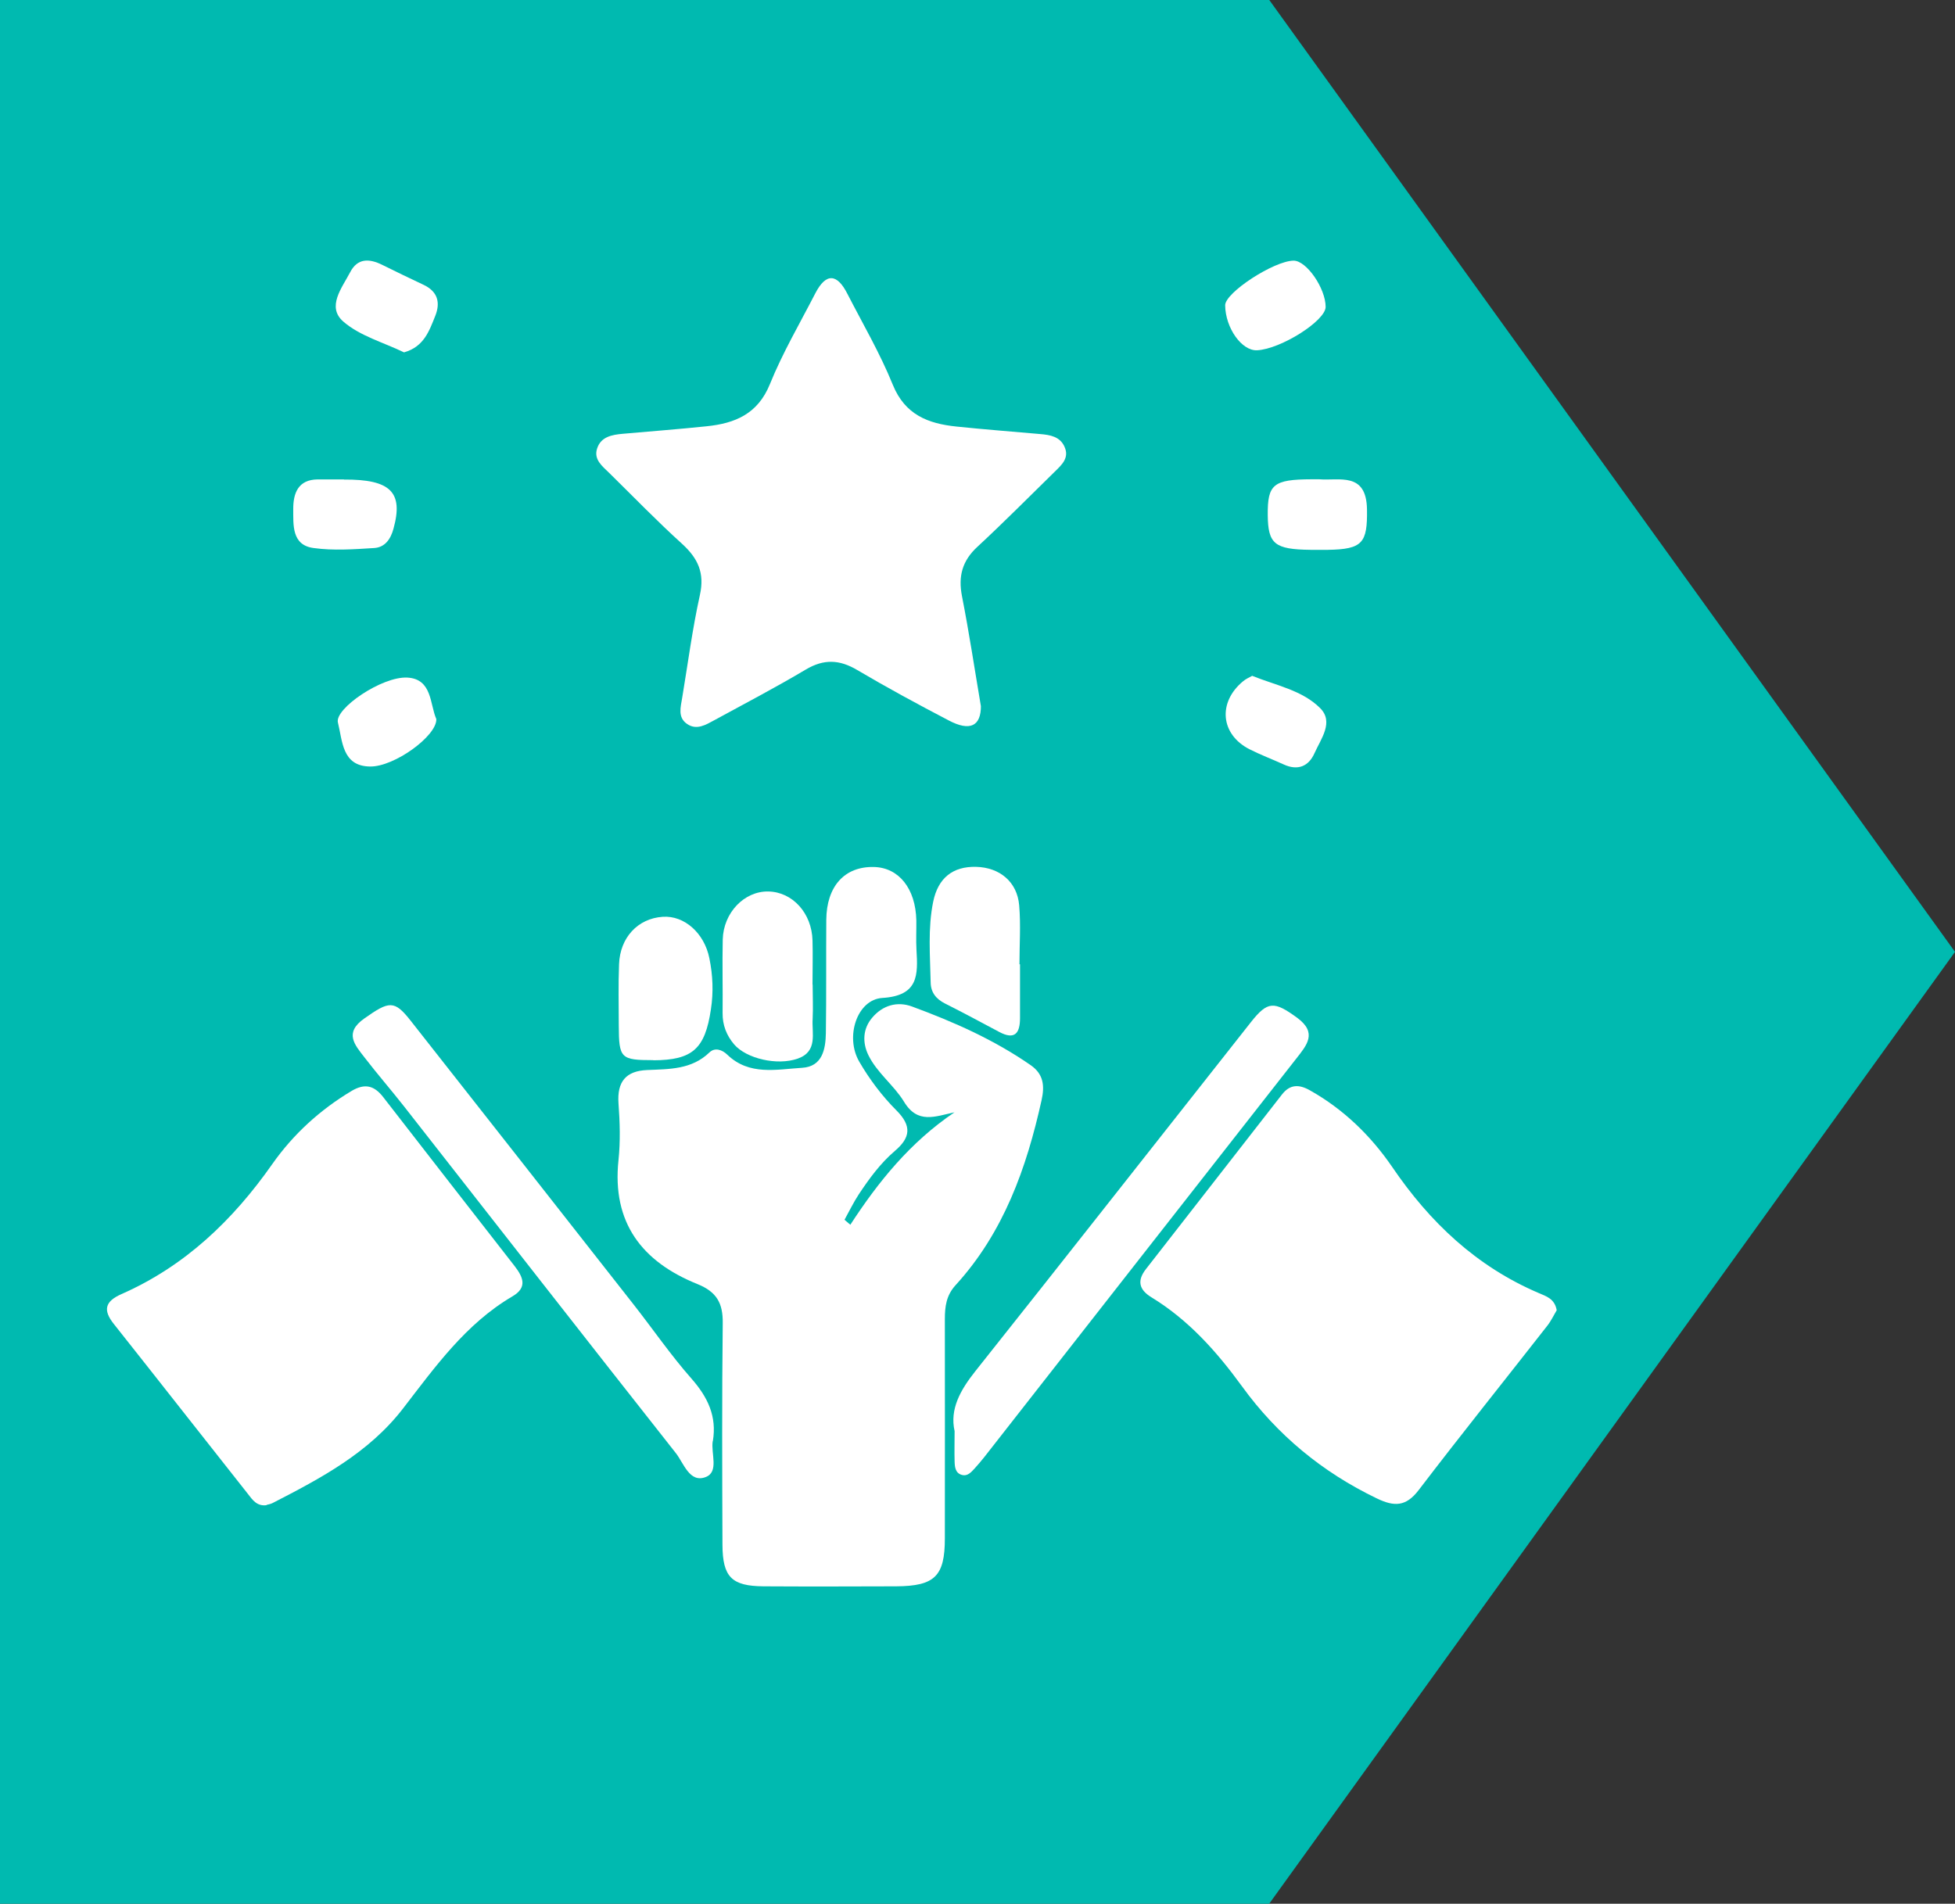
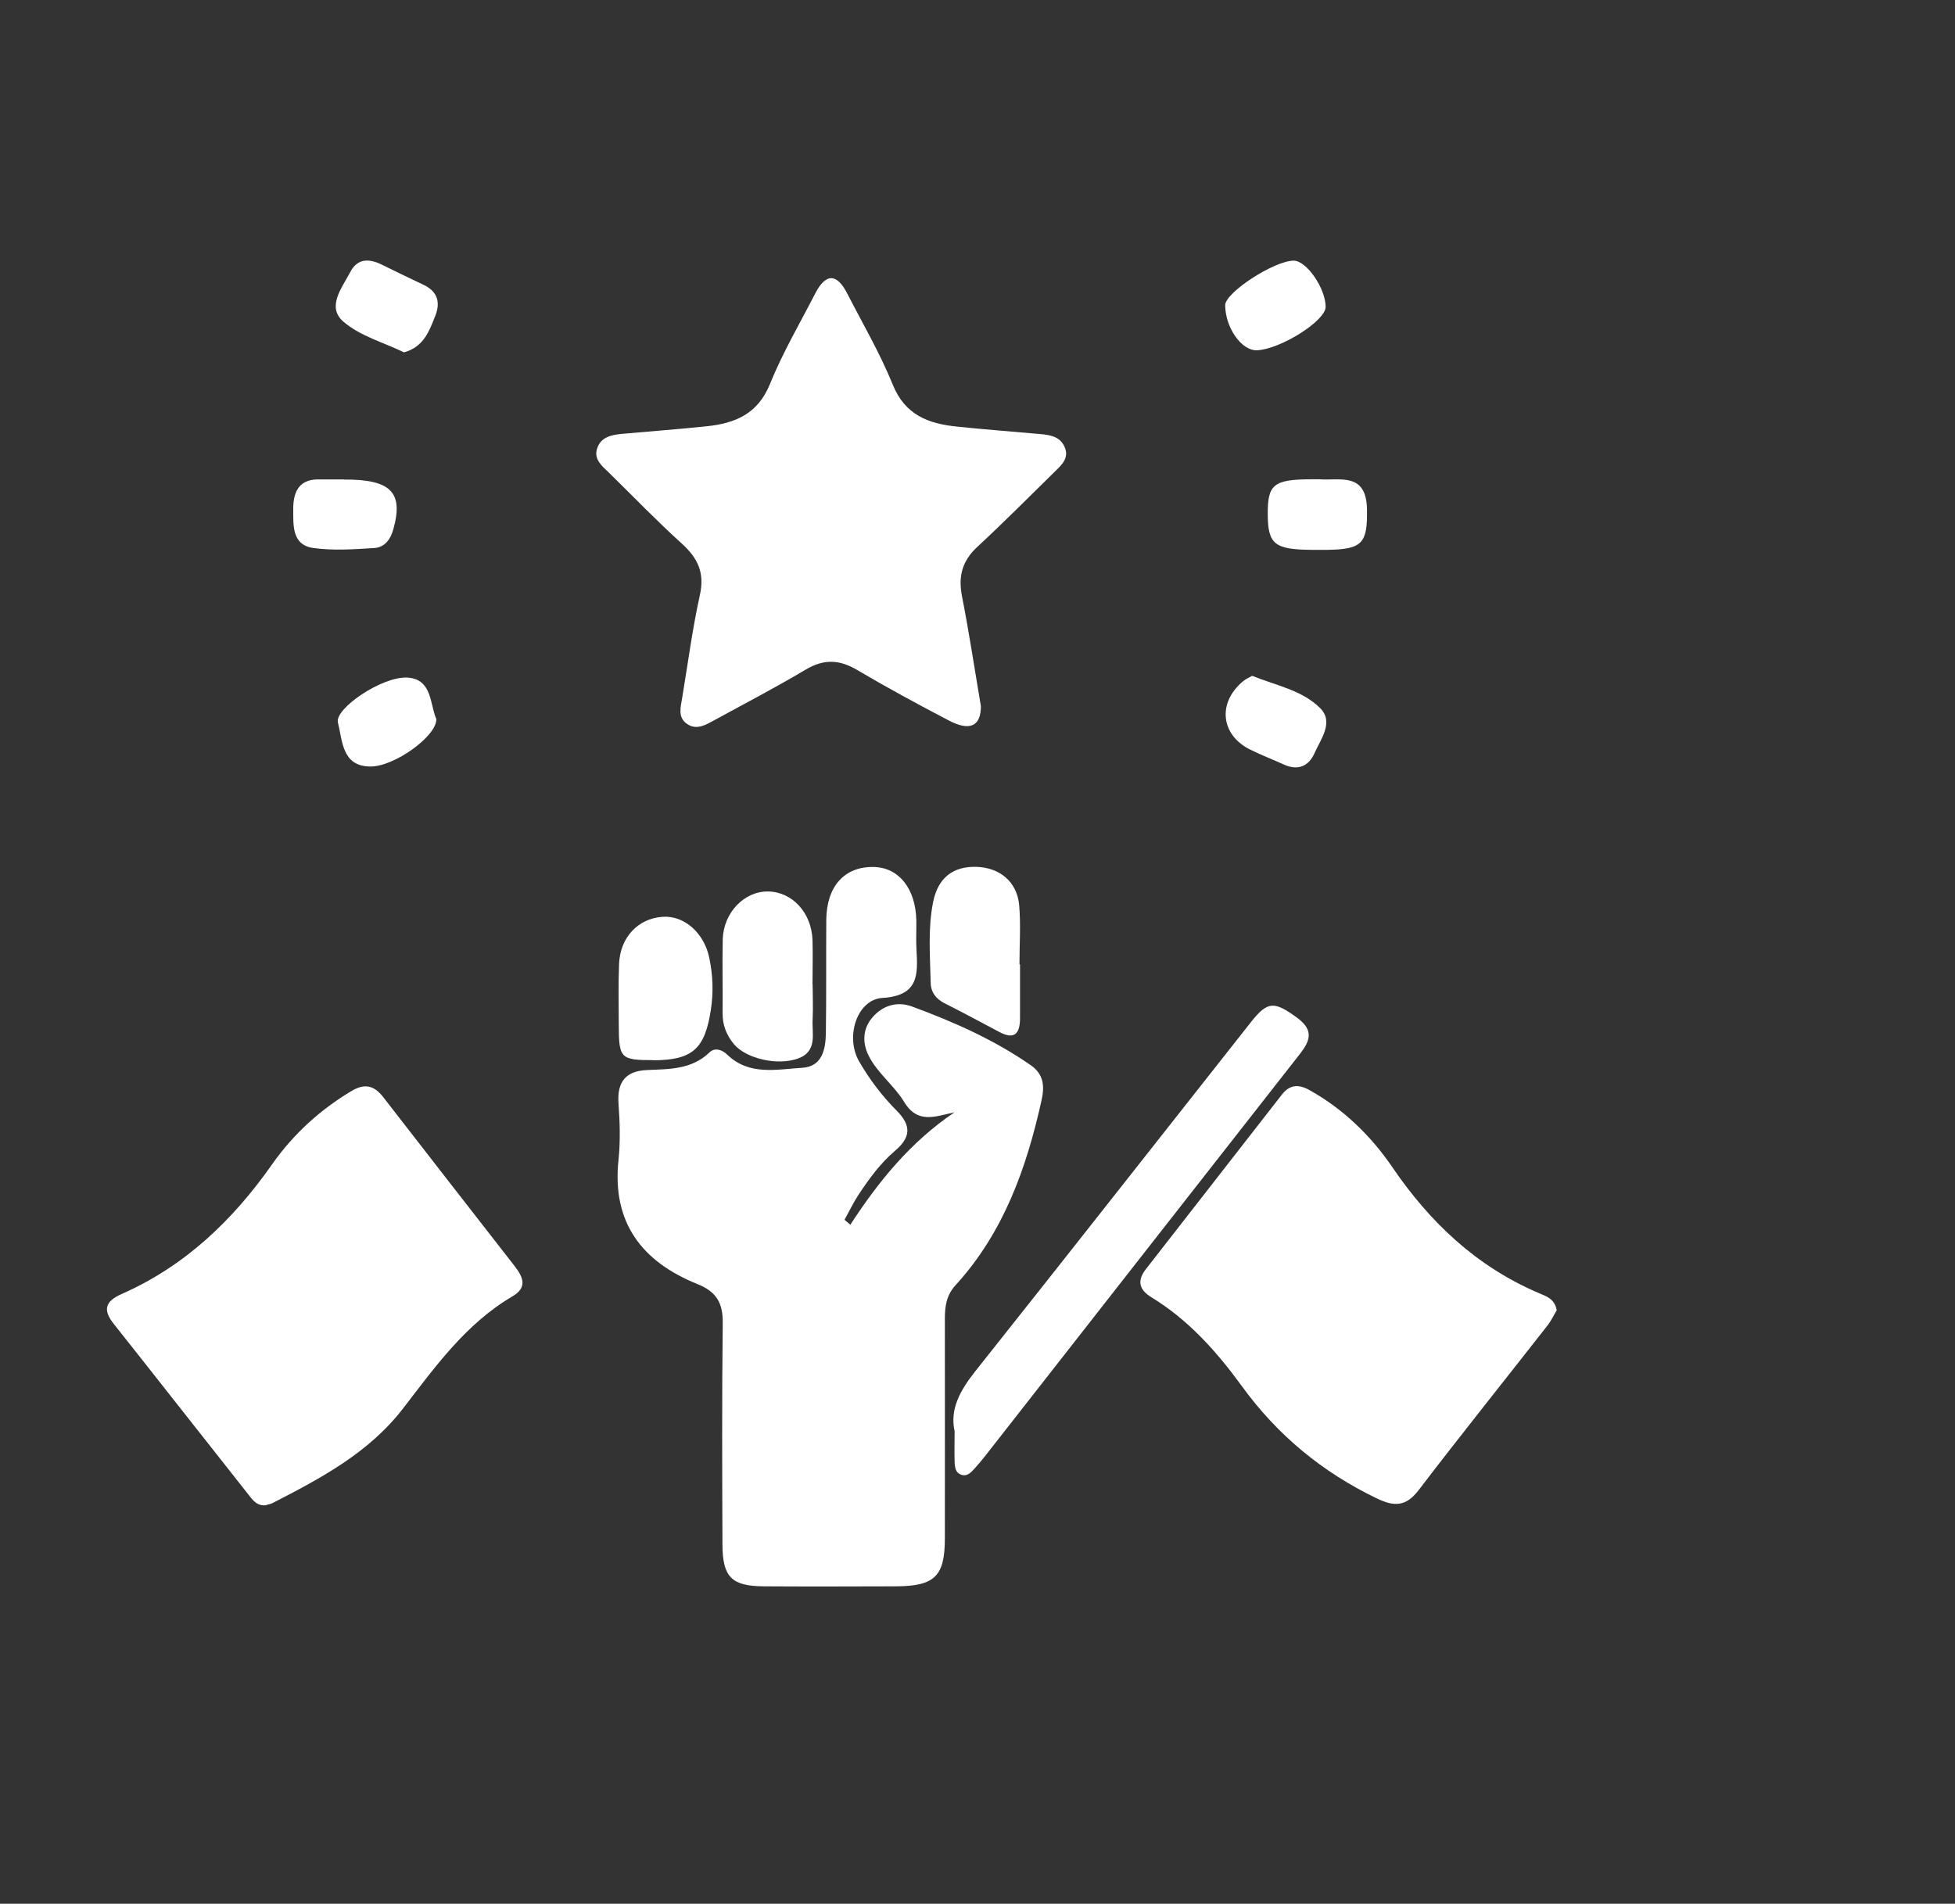
<svg xmlns="http://www.w3.org/2000/svg" id="Layer_2" data-name="Layer 2" viewBox="0 0 140.47 136.8">
  <rect x="0" y="0" width="140.47" height="136.8" fill="#333333" stroke="none" />
  <defs>
    <style>
      .cls-1 {
        fill: #00bab0;
      }

      .cls-1, .cls-2 {
        stroke-width: 0px;
      }

      .cls-2 {
        fill: #fff;
      }
    </style>
  </defs>
  <g id="Layer_1-2" data-name="Layer 1">
    <g>
-       <polygon class="cls-1" points="140.47 68.4 91.2 0 91.2 0 91.19 0 91.19 0 91.19 0 0 0 0 136.8 91.2 136.8 91.2 136.79 140.47 68.4" />
      <g>
        <path class="cls-2" d="M61.09,88.02c2.02-3.11,4.32-5.95,7.49-8.09-1.39.29-2.64.87-3.63-.77-.72-1.18-1.94-2.07-2.56-3.35-.43-.89-.4-1.88.27-2.67.75-.9,1.81-1.21,2.88-.81,2.99,1.1,5.9,2.39,8.53,4.22.93.65.99,1.51.77,2.5-1.08,4.89-2.73,9.52-6.18,13.3-.67.73-.77,1.54-.77,2.44,0,5.25.01,10.5,0,15.75,0,2.73-.73,3.43-3.49,3.45-3.18.01-6.37.02-9.55,0-2.28-.02-2.93-.67-2.94-2.99-.02-5.31-.04-10.62.02-15.92.02-1.43-.43-2.25-1.82-2.81-3.97-1.6-6.15-4.4-5.67-8.91.14-1.34.1-2.72,0-4.07-.11-1.56.53-2.34,2.07-2.4,1.59-.07,3.19-.03,4.47-1.27.39-.37.91-.19,1.28.17,1.58,1.52,3.54,1.05,5.38.94,1.44-.09,1.68-1.32,1.7-2.49.04-2.71.01-5.43.03-8.14.02-2.42,1.32-3.85,3.42-3.8,1.8.04,3,1.56,3.05,3.83.01.71-.03,1.42.01,2.12.11,1.81.15,3.3-2.45,3.46-1.82.11-2.7,2.8-1.66,4.58.73,1.26,1.64,2.47,2.67,3.5,1.13,1.13,1,1.97-.12,2.92-1.04.89-1.84,1.99-2.59,3.12-.38.58-.68,1.21-1.02,1.82.14.12.28.24.42.36Z" />
        <path class="cls-2" d="M19.15,108.16c-.7.09-1.01-.39-1.33-.8-3.22-4.07-6.42-8.16-9.64-12.22-.79-.99-.65-1.62.55-2.15,4.56-2.01,8-5.3,10.84-9.35,1.5-2.13,3.41-3.88,5.68-5.24.97-.58,1.64-.39,2.28.43,3.14,4.05,6.29,8.1,9.44,12.14.61.79.96,1.54-.16,2.19-3.35,1.97-5.55,5.07-7.85,8.05-2.46,3.19-5.9,5.01-9.36,6.79-.15.08-.34.11-.45.14Z" />
        <path class="cls-2" d="M111.86,94.14c-.2.33-.4.76-.68,1.12-3.08,3.94-6.21,7.84-9.25,11.82-.91,1.19-1.75,1.2-3.01.59-3.91-1.88-7.14-4.55-9.68-8.05-1.82-2.5-3.84-4.77-6.51-6.4-.9-.55-1.04-1.2-.39-2.03,3.26-4.18,6.51-8.36,9.77-12.54.56-.72,1.2-.76,2.01-.3,2.42,1.36,4.37,3.26,5.9,5.49,2.72,4,6.07,7.17,10.55,9.08.53.23,1.13.4,1.28,1.22Z" />
        <path class="cls-2" d="M70.48,50.71c.01,1.48-.79,1.86-2.31,1.06-2.22-1.16-4.42-2.35-6.57-3.62-1.28-.76-2.4-.81-3.7-.04-2.15,1.28-4.37,2.44-6.57,3.64-.61.33-1.27.74-1.95.28-.71-.48-.47-1.22-.36-1.91.41-2.46.73-4.93,1.27-7.37.35-1.58-.14-2.63-1.28-3.67-1.8-1.63-3.5-3.39-5.23-5.09-.5-.49-1.13-.96-.88-1.75.27-.86,1.07-1,1.86-1.07,2.01-.18,4.02-.33,6.02-.54,2.03-.21,3.67-.88,4.54-3.03.91-2.25,2.15-4.36,3.26-6.52.78-1.51,1.58-1.41,2.31.04,1.11,2.16,2.35,4.28,3.26,6.53.88,2.16,2.54,2.79,4.57,3,2,.21,4.01.36,6.02.54.71.06,1.43.18,1.75.92.36.8-.21,1.3-.71,1.79-1.84,1.8-3.65,3.63-5.54,5.38-1.1,1.01-1.4,2.12-1.12,3.56.52,2.65.92,5.32,1.36,7.91Z" />
-         <path class="cls-2" d="M51.21,103.56c-.14.88.47,2.21-.51,2.58-1.15.44-1.57-.99-2.13-1.71-6.53-8.28-13.01-16.59-19.51-24.89-.94-1.2-1.95-2.36-2.88-3.57-.69-.89-1.47-1.75-.01-2.78,1.8-1.27,2.16-1.34,3.34.16,5.35,6.8,10.7,13.61,16.04,20.42,1.38,1.76,2.65,3.61,4.13,5.29,1.17,1.33,1.84,2.71,1.54,4.5Z" />
+         <path class="cls-2" d="M51.21,103.56Z" />
        <path class="cls-2" d="M68.59,102.84c-.36-1.59.42-2.96,1.49-4.31,6.63-8.34,13.2-16.72,19.8-25.08,1.21-1.53,1.67-1.52,3.33-.31,1.46,1.08.69,1.96-.08,2.94-7.48,9.54-14.94,19.09-22.42,28.64-.22.28-.45.54-.69.81-.24.26-.5.56-.89.46-.5-.13-.53-.59-.54-1-.02-.65,0-1.3,0-2.14Z" />
        <path class="cls-2" d="M58.39,70.75c0,.82.04,1.65,0,2.46-.07,1.05.39,2.34-1.07,2.86-1.48.52-3.69,0-4.57-1.02-.55-.65-.84-1.39-.83-2.26.02-1.76-.03-3.52.01-5.28.05-1.93,1.55-3.48,3.27-3.45,1.74.03,3.13,1.55,3.18,3.52.03,1.06,0,2.11,0,3.17Z" />
        <path class="cls-2" d="M73.29,69.28c0,1.29,0,2.58,0,3.88,0,1.09-.38,1.59-1.5.99-1.29-.69-2.58-1.38-3.89-2.04-.64-.32-1.02-.8-1.03-1.51-.04-1.94-.21-3.88.18-5.8.35-1.71,1.41-2.55,3.08-2.51,1.7.04,2.96,1.08,3.1,2.77.12,1.4.02,2.82.02,4.23.01,0,.03,0,.04,0Z" />
        <path class="cls-2" d="M46.95,76.18c-2.35,0-2.48-.12-2.49-2.49,0-1.47-.04-2.94.02-4.4.07-1.93,1.36-3.29,3.13-3.41,1.56-.11,3,1.17,3.36,2.98.25,1.22.3,2.44.11,3.67-.42,2.84-1.32,3.65-4.14,3.66Z" />
        <path class="cls-2" d="M24.71,34.46c3.36-.02,4.29.91,3.56,3.54-.2.74-.61,1.33-1.38,1.38-1.45.09-2.93.2-4.36,0-1.59-.21-1.45-1.68-1.46-2.82,0-1.1.34-2.1,1.76-2.11.63,0,1.25,0,1.88,0Z" />
        <path class="cls-2" d="M94.79,34.44c1.42.12,3.39-.56,3.43,2.16.04,2.42-.32,2.87-2.81,2.91-.41,0-.83,0-1.24,0-2.59-.03-3.06-.42-3.08-2.5-.02-2.21.4-2.56,3.16-2.57.14,0,.28,0,.54,0Z" />
        <path class="cls-2" d="M89.96,48.56c1.74.7,3.61,1.04,4.89,2.32,1.01,1,.06,2.21-.4,3.24-.42.95-1.2,1.28-2.22.81-.81-.37-1.66-.69-2.45-1.09-2.08-1.06-2.3-3.36-.47-4.88.2-.17.45-.28.65-.39Z" />
        <path class="cls-2" d="M29.03,25.32c-1.46-.71-3.16-1.17-4.36-2.21-1.22-1.06-.1-2.42.49-3.55.53-1.02,1.37-.99,2.3-.53.99.49,1.98.97,2.98,1.44,1.01.48,1.22,1.27.83,2.24-.43,1.07-.81,2.21-2.24,2.61Z" />
        <path class="cls-2" d="M95.25,22.05c0,1-3.23,3.04-4.93,3.12-1.1.05-2.27-1.6-2.29-3.23-.01-.91,3.51-3.2,4.92-3.21.93,0,2.3,1.99,2.3,3.33Z" />
        <path class="cls-2" d="M31.35,51.68c.04,1.2-3.02,3.43-4.76,3.4-2.02-.02-1.98-1.85-2.31-3.16-.25-.99,3.16-3.33,4.99-3.23,1.79.1,1.61,1.91,2.08,2.98Z" />
      </g>
    </g>
  </g>
</svg>